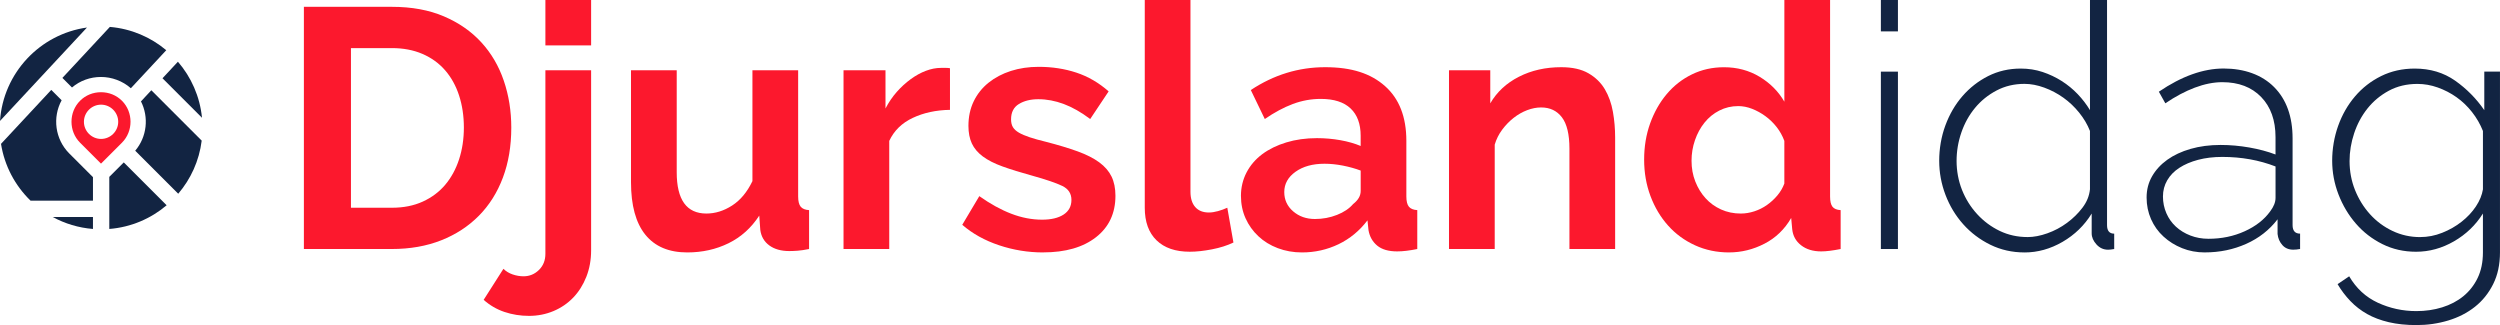
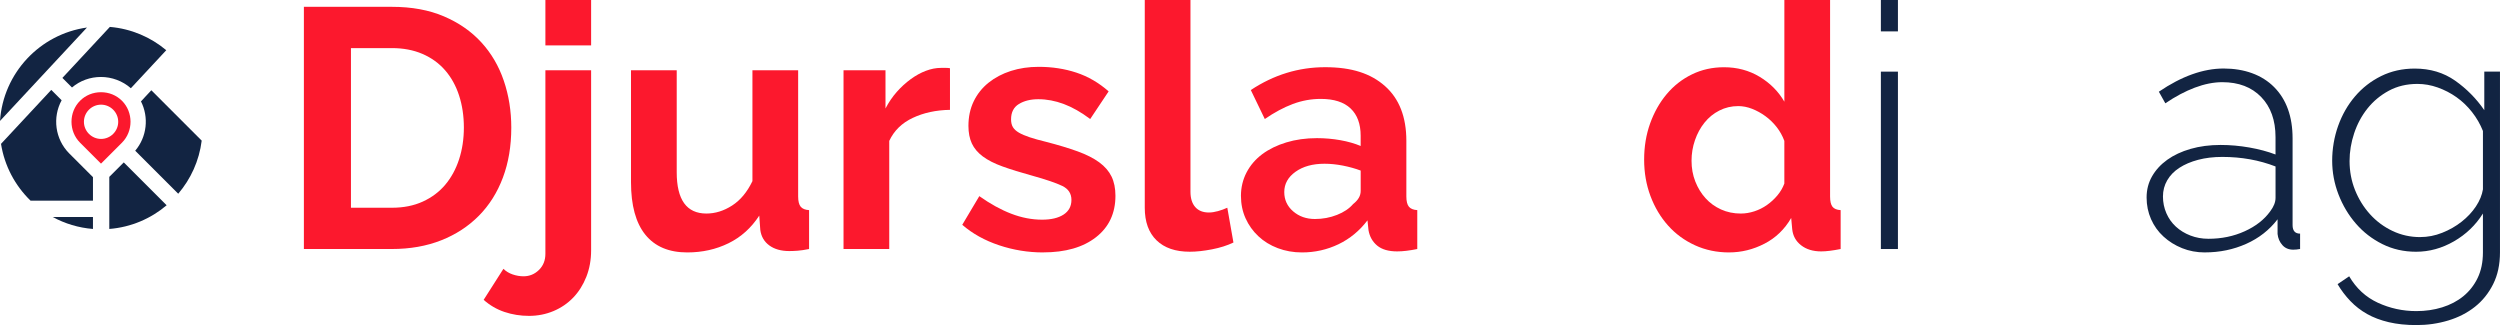
<svg xmlns="http://www.w3.org/2000/svg" id="Lag_2" data-name="Lag 2" viewBox="0 0 1311.84 170.59">
  <defs>
    <style>
      .cls-1 {
        fill: #fc182d;
      }

      .cls-1, .cls-2 {
        stroke-width: 0px;
      }

      .cls-2 {
        fill: #122442;
      }
    </style>
  </defs>
  <g id="Lag_1-2" data-name="Lag 1">
    <g>
      <g>
        <g>
          <path class="cls-2" d="M48.78,120.14v-6.26h-21.09c6.36,3.46,13.5,5.66,21.09,6.26Z" />
          <path class="cls-2" d="M57.36,120.14c11.43-.91,21.83-5.43,30.08-12.43l-22.49-22.49-7.6,7.59v27.32Z" />
          <path class="cls-2" d="M68.67,46.3l18.57-19.95c-8.15-6.84-18.37-11.28-29.59-12.23l-24.91,26.76,5.03,5.03c4.23-3.58,9.56-5.52,15.21-5.52s11.38,2.09,15.68,5.91Z" />
          <path class="cls-2" d="M32.34,52.61l-5.44-5.44L.53,75.49c1.84,11.61,7.43,21.97,15.5,29.8h32.75v-12.33l-12.43-12.43c-7.54-7.55-8.87-18.99-4.01-27.92Z" />
          <path class="cls-2" d="M73.97,53.2c4.2,8.29,3.19,18.55-3.02,25.89l22.57,22.57c6.58-7.7,11-17.3,12.32-27.87l-26.43-26.43-5.44,5.85Z" />
          <path class="cls-2" d="M0,63.46L45.64,14.44C20.96,17.89,1.71,38.27,0,63.46Z" />
-           <path class="cls-2" d="M106,61.81c-1.11-11.19-5.69-21.37-12.64-29.43l-8.09,8.69,20.74,20.74Z" />
        </g>
        <path class="cls-1" d="M64,52.88c-2.95-2.94-6.85-4.49-11-4.49s-8.05,1.55-10.99,4.49c-5.99,6-5.99,16,0,21.99l10.99,10.99,11-10.99c5.99-6,5.99-15.99,0-21.99ZM53.03,72.9c-4.94,0-8.99-4.04-8.99-8.99s4.05-8.99,8.99-8.99,9,4.04,9,8.99-4.05,8.99-9,8.99Z" />
      </g>
      <g>
        <path class="cls-1" d="M159.46,130.67V3.58h46.18c10.38,0,19.48,1.67,27.3,5.01,7.81,3.34,14.35,7.88,19.6,13.6,5.25,5.73,9.19,12.44,11.81,20.14,2.62,7.7,3.94,15.9,3.94,24.61,0,9.67-1.46,18.41-4.39,26.22-2.93,7.82-7.13,14.5-12.62,20.05-5.49,5.55-12.08,9.85-19.78,12.89-7.7,3.04-16.32,4.56-25.87,4.56h-46.18ZM243.41,66.95c0-6.09-.84-11.69-2.51-16.83-1.67-5.13-4.12-9.55-7.34-13.25-3.22-3.7-7.19-6.56-11.9-8.59-4.72-2.03-10.06-3.04-16.02-3.04h-21.48v83.77h21.48c6.09,0,11.48-1.07,16.2-3.22,4.71-2.15,8.65-5.1,11.81-8.86,3.16-3.76,5.58-8.2,7.25-13.33,1.67-5.13,2.51-10.68,2.51-16.65Z" />
        <path class="cls-1" d="M277.6,165.75c-4.53,0-8.83-.69-12.89-2.06-4.06-1.37-7.7-3.49-10.92-6.35l10.38-16.29c1.31,1.31,2.93,2.3,4.83,2.95,1.91.65,3.82.98,5.73.98,3.1,0,5.79-1.1,8.06-3.31,2.27-2.21,3.4-5.04,3.4-8.5V36.87h23.99v94.51c0,5.01-.84,9.63-2.51,13.87-1.67,4.23-3.97,7.88-6.89,10.92-2.93,3.04-6.39,5.4-10.38,7.07-4,1.67-8.26,2.51-12.8,2.51ZM286.19,23.81V0h23.99v23.81h-23.99Z" />
        <path class="cls-1" d="M360.65,132.46c-9.67,0-17-3.1-22.02-9.31-5.01-6.2-7.52-15.39-7.52-27.57v-58.71h23.99v53.52c0,14.44,5.19,21.66,15.57,21.66,4.65,0,9.16-1.4,13.51-4.21,4.35-2.8,7.9-7.07,10.65-12.8v-58.17h23.99v66.23c0,2.51.45,4.3,1.34,5.37s2.35,1.67,4.39,1.79v20.41c-2.39.48-4.39.77-6,.89-1.61.12-3.07.18-4.39.18-4.3,0-7.79-.99-10.47-2.95s-4.27-4.68-4.74-8.14l-.54-7.52c-4.18,6.44-9.55,11.28-16.11,14.5-6.56,3.22-13.78,4.83-21.66,4.83Z" />
        <path class="cls-1" d="M498.48,57.64c-7.28.12-13.78,1.52-19.51,4.21-5.73,2.69-9.84,6.71-12.35,12.08v56.74h-23.99V36.87h22.02v20.05c1.67-3.22,3.64-6.11,5.91-8.68,2.27-2.56,4.71-4.8,7.34-6.71,2.62-1.91,5.28-3.37,7.97-4.38,2.69-1.01,5.28-1.52,7.79-1.52h2.95c.65,0,1.28.06,1.88.18v21.84Z" />
        <path class="cls-1" d="M547.35,132.46c-7.88,0-15.57-1.25-23.09-3.76-7.52-2.51-13.96-6.09-19.33-10.74l8.95-15.04c5.73,4.06,11.3,7.13,16.74,9.22,5.43,2.09,10.83,3.13,16.2,3.13,4.77,0,8.53-.89,11.28-2.68,2.74-1.79,4.12-4.35,4.12-7.7s-1.61-5.79-4.83-7.34c-3.22-1.55-8.47-3.34-15.75-5.37-6.09-1.67-11.28-3.28-15.57-4.83-4.3-1.55-7.76-3.31-10.38-5.28-2.63-1.97-4.54-4.23-5.73-6.8-1.19-2.57-1.79-5.64-1.79-9.22,0-4.77.92-9.07,2.77-12.89,1.85-3.82,4.44-7.07,7.79-9.76,3.34-2.68,7.25-4.74,11.72-6.18,4.48-1.43,9.34-2.15,14.59-2.15,7.04,0,13.63,1.01,19.78,3.04,6.14,2.03,11.78,5.31,16.92,9.84l-9.67,14.5c-4.77-3.58-9.4-6.2-13.87-7.88-4.48-1.67-8.92-2.51-13.34-2.51-4.06,0-7.46.84-10.2,2.51-2.75,1.67-4.12,4.36-4.12,8.05,0,1.67.33,3.04.98,4.12.65,1.07,1.7,2.03,3.13,2.86,1.43.84,3.31,1.64,5.64,2.42,2.33.78,5.22,1.58,8.68,2.42,6.44,1.67,11.96,3.34,16.56,5.01,4.59,1.67,8.35,3.58,11.28,5.73,2.92,2.15,5.07,4.63,6.44,7.43,1.37,2.81,2.06,6.18,2.06,10.11,0,9.19-3.4,16.44-10.2,21.75-6.8,5.31-16.05,7.97-27.75,7.97Z" />
        <path class="cls-1" d="M600.69,0h23.99v100.6c0,3.46.83,6.15,2.51,8.05,1.67,1.91,4.06,2.86,7.16,2.86,1.43,0,3.01-.24,4.74-.72,1.73-.48,3.37-1.07,4.92-1.79l3.22,18.26c-3.22,1.55-6.98,2.75-11.28,3.58-4.3.83-8.18,1.25-11.63,1.25-7.52,0-13.34-2-17.45-6-4.12-4-6.17-9.69-6.17-17.09V0Z" />
        <path class="cls-1" d="M683.21,132.46c-4.54,0-8.77-.75-12.71-2.24-3.94-1.49-7.34-3.58-10.2-6.27-2.86-2.68-5.1-5.82-6.71-9.4s-2.42-7.52-2.42-11.81.98-8.5,2.95-12.26,4.71-6.95,8.23-9.58c3.52-2.62,7.72-4.68,12.62-6.17,4.89-1.49,10.26-2.24,16.11-2.24,4.18,0,8.26.36,12.26,1.07,4,.72,7.55,1.73,10.65,3.04v-5.37c0-6.2-1.76-10.98-5.28-14.32-3.52-3.34-8.74-5.01-15.66-5.01-5.01,0-9.91.89-14.68,2.68-4.77,1.79-9.67,4.42-14.68,7.88l-7.34-15.21c12.05-7.99,25.06-11.99,39.02-11.99s23.96,3.31,31.41,9.93c7.46,6.62,11.19,16.2,11.19,28.73v29.18c0,2.51.45,4.3,1.34,5.37s2.35,1.67,4.39,1.79v20.41c-4.06.83-7.58,1.25-10.56,1.25-4.54,0-8.03-1.02-10.47-3.04-2.45-2.03-3.97-4.71-4.56-8.06l-.54-5.19c-4.18,5.49-9.25,9.67-15.21,12.53-5.97,2.86-12.35,4.3-19.15,4.3ZM690.01,114.92c4.06,0,7.9-.72,11.55-2.15,3.64-1.43,6.47-3.34,8.5-5.73,2.62-2.03,3.94-4.3,3.94-6.8v-10.74c-2.86-1.07-5.97-1.94-9.31-2.6-3.34-.65-6.56-.98-9.67-.98-6.21,0-11.28,1.4-15.21,4.21-3.94,2.81-5.91,6.35-5.91,10.65,0,4.06,1.55,7.43,4.65,10.11,3.1,2.68,6.92,4.03,11.46,4.03Z" />
-         <path class="cls-1" d="M847.53,130.67h-23.99v-52.63c0-7.52-1.31-13.01-3.94-16.47-2.63-3.46-6.27-5.19-10.92-5.19-2.39,0-4.83.48-7.34,1.43-2.51.96-4.86,2.3-7.07,4.03-2.21,1.73-4.21,3.79-6,6.18-1.79,2.39-3.1,5.01-3.94,7.88v54.77h-23.99V36.87h21.66v17.36c3.46-5.97,8.47-10.62,15.04-13.96,6.56-3.34,13.96-5.01,22.2-5.01,5.84,0,10.62,1.07,14.32,3.22,3.7,2.15,6.56,4.95,8.59,8.41,2.03,3.46,3.43,7.4,4.21,11.81.78,4.42,1.16,8.89,1.16,13.42v58.53Z" />
        <path class="cls-1" d="M907.31,132.46c-6.44,0-12.41-1.25-17.9-3.76-5.49-2.51-10.2-5.96-14.14-10.38-3.94-4.41-7.01-9.58-9.22-15.48-2.21-5.91-3.31-12.26-3.31-19.06s1.04-13.13,3.13-18.97c2.09-5.85,4.98-10.98,8.68-15.39,3.7-4.41,8.11-7.88,13.25-10.38,5.13-2.51,10.74-3.76,16.83-3.76,6.92,0,13.16,1.67,18.71,5.01,5.55,3.34,9.87,7.7,12.98,13.07V0h23.99v103.1c0,2.51.42,4.3,1.25,5.37.83,1.07,2.27,1.67,4.29,1.79v20.41c-4.18.83-7.58,1.25-10.2,1.25-4.29,0-7.82-1.07-10.56-3.22-2.75-2.15-4.29-4.95-4.65-8.41l-.54-5.91c-3.46,5.97-8.14,10.47-14.05,13.51s-12.08,4.56-18.53,4.56ZM913.58,112.05c2.27,0,4.59-.39,6.98-1.16,2.39-.78,4.59-1.88,6.62-3.31,2.03-1.43,3.85-3.1,5.46-5.01,1.61-1.91,2.83-4,3.67-6.26v-22.38c-.96-2.62-2.3-5.04-4.03-7.25-1.73-2.21-3.7-4.12-5.91-5.73-2.21-1.61-4.54-2.89-6.98-3.85-2.45-.95-4.87-1.43-7.25-1.43-3.58,0-6.89.78-9.94,2.33-3.04,1.55-5.64,3.67-7.79,6.35-2.15,2.68-3.82,5.76-5.01,9.22-1.19,3.46-1.79,7.04-1.79,10.74,0,3.94.65,7.58,1.97,10.92,1.31,3.34,3.1,6.27,5.37,8.77,2.26,2.51,4.98,4.47,8.14,5.91,3.16,1.43,6.65,2.15,10.47,2.15Z" />
        <path class="cls-2" d="M986.96,16.47V0h8.95v16.47h-8.95ZM986.96,130.67V37.59h8.95v93.08h-8.95Z" />
-         <path class="cls-2" d="M1062.32,132.46c-6.44,0-12.41-1.34-17.9-4.03-5.49-2.69-10.23-6.27-14.23-10.74-4-4.48-7.1-9.6-9.31-15.39-2.21-5.79-3.31-11.78-3.31-17.99s1.07-12.59,3.22-18.44c2.15-5.85,5.13-10.98,8.95-15.39,3.82-4.41,8.32-7.93,13.51-10.56,5.19-2.62,10.89-3.94,17.1-3.94,4.05,0,7.88.6,11.46,1.79,3.58,1.19,6.92,2.77,10.03,4.74,3.1,1.97,5.91,4.27,8.41,6.89,2.51,2.63,4.65,5.43,6.44,8.41V0h8.95v118.14c0,2.98,1.25,4.47,3.76,4.47v8.06c-.71.12-1.31.21-1.79.27-.48.06-.96.09-1.43.09-2.39,0-4.42-.92-6.09-2.77-1.67-1.85-2.51-3.79-2.51-5.82v-10.38c-3.82,6.21-8.92,11.16-15.3,14.86-6.39,3.7-13.04,5.55-19.96,5.55ZM1063.93,124.4c3.22,0,6.68-.65,10.38-1.97,3.7-1.31,7.13-3.13,10.29-5.46,3.16-2.33,5.88-4.98,8.14-7.97,2.27-2.98,3.58-6.2,3.94-9.67v-30.61c-1.31-3.34-3.19-6.53-5.64-9.58-2.45-3.04-5.22-5.67-8.32-7.88-3.11-2.21-6.44-3.97-10.02-5.28-3.58-1.31-7.04-1.97-10.38-1.97-5.37,0-10.26,1.16-14.68,3.49-4.42,2.33-8.18,5.37-11.28,9.13-3.11,3.76-5.49,8.05-7.16,12.89-1.67,4.83-2.51,9.82-2.51,14.95s.95,10.44,2.86,15.22c1.91,4.77,4.56,9.01,7.97,12.71,3.4,3.7,7.34,6.62,11.81,8.77,4.48,2.15,9.34,3.22,14.59,3.22Z" />
        <path class="cls-2" d="M1157.01,132.46c-4.3,0-8.3-.75-11.99-2.24-3.7-1.49-6.95-3.52-9.75-6.09-2.81-2.56-4.98-5.61-6.54-9.13-1.55-3.52-2.33-7.31-2.33-11.37s.95-7.76,2.86-11.1c1.91-3.34,4.56-6.23,7.97-8.68,3.4-2.44,7.49-4.35,12.26-5.73,4.77-1.37,10.02-2.06,15.75-2.06,5.01,0,10.05.45,15.12,1.34,5.07.9,9.63,2.12,13.69,3.67v-9.13c0-8.83-2.51-15.84-7.52-21.03-5.01-5.19-11.81-7.79-20.41-7.79-4.54,0-9.34.96-14.41,2.86-5.07,1.91-10.23,4.65-15.48,8.23l-3.4-6.09c11.93-8.11,23.27-12.17,34.01-12.17s20.05,3.25,26.49,9.76c6.45,6.5,9.67,15.48,9.67,26.94v45.47c0,2.98,1.31,4.47,3.94,4.47v8.06c-.6.12-1.23.21-1.88.27-.66.06-1.22.09-1.7.09-2.39,0-4.3-.8-5.73-2.42s-2.27-3.55-2.51-5.82v-7.7c-4.3,5.61-9.79,9.91-16.47,12.89-6.68,2.98-13.9,4.48-21.66,4.48ZM1158.8,125.3c6.92,0,13.27-1.31,19.06-3.94,5.79-2.62,10.23-6.09,13.34-10.38,1.91-2.51,2.86-4.89,2.86-7.16v-16.47c-4.3-1.67-8.77-2.92-13.43-3.76-4.65-.83-9.49-1.25-14.5-1.25-4.65,0-8.89.51-12.71,1.52-3.82,1.01-7.1,2.42-9.85,4.21-2.75,1.79-4.86,3.97-6.35,6.53-1.49,2.57-2.24,5.4-2.24,8.5s.6,6.03,1.79,8.77c1.19,2.75,2.86,5.1,5.01,7.07,2.15,1.97,4.68,3.52,7.61,4.65,2.92,1.13,6.05,1.7,9.4,1.7Z" />
        <path class="cls-2" d="M1267.81,132.1c-6.44,0-12.35-1.34-17.72-4.03-5.37-2.68-10-6.26-13.87-10.74-3.88-4.47-6.92-9.58-9.13-15.3-2.21-5.73-3.31-11.63-3.31-17.72s1.04-12.41,3.13-18.26c2.09-5.85,5.04-11.01,8.86-15.48,3.82-4.48,8.38-8.02,13.69-10.65,5.31-2.62,11.19-3.94,17.63-3.94,8.12,0,15.19,2.12,21.21,6.35,6.02,4.24,11.12,9.4,15.3,15.48v-20.23h8.23v94.87c0,6.32-1.19,11.87-3.58,16.65-2.39,4.77-5.58,8.74-9.58,11.9-4,3.16-8.65,5.55-13.96,7.16-5.31,1.61-10.89,2.42-16.74,2.42-5.37,0-10.2-.51-14.5-1.52-4.3-1.02-8.09-2.45-11.37-4.3-3.28-1.85-6.21-4.12-8.77-6.8-2.57-2.68-4.81-5.64-6.71-8.86l6.09-4.12c3.7,6.32,8.71,10.95,15.04,13.87,6.32,2.92,13.07,4.39,20.23,4.39,4.77,0,9.28-.66,13.51-1.97,4.23-1.31,7.94-3.25,11.1-5.82,3.16-2.57,5.67-5.76,7.52-9.58,1.85-3.82,2.78-8.3,2.78-13.42v-20.41c-3.82,6.09-8.89,10.95-15.21,14.59-6.33,3.64-12.95,5.46-19.87,5.46ZM1269.96,124.4c3.94,0,7.79-.74,11.54-2.24,3.76-1.49,7.16-3.43,10.2-5.82,3.04-2.39,5.55-5.07,7.52-8.05,1.97-2.98,3.19-5.97,3.67-8.95v-30.61c-1.43-3.58-3.34-6.89-5.73-9.93-2.39-3.04-5.1-5.64-8.14-7.79s-6.33-3.85-9.84-5.1c-3.52-1.25-7.07-1.88-10.65-1.88-5.61,0-10.62,1.19-15.04,3.58-4.42,2.39-8.14,5.49-11.19,9.31-3.04,3.82-5.37,8.14-6.98,12.98s-2.42,9.7-2.42,14.59c0,5.37.95,10.44,2.86,15.22,1.91,4.77,4.53,9.01,7.88,12.71,3.34,3.7,7.28,6.62,11.81,8.77,4.53,2.15,9.37,3.22,14.5,3.22Z" />
      </g>
    </g>
  </g>
</svg>